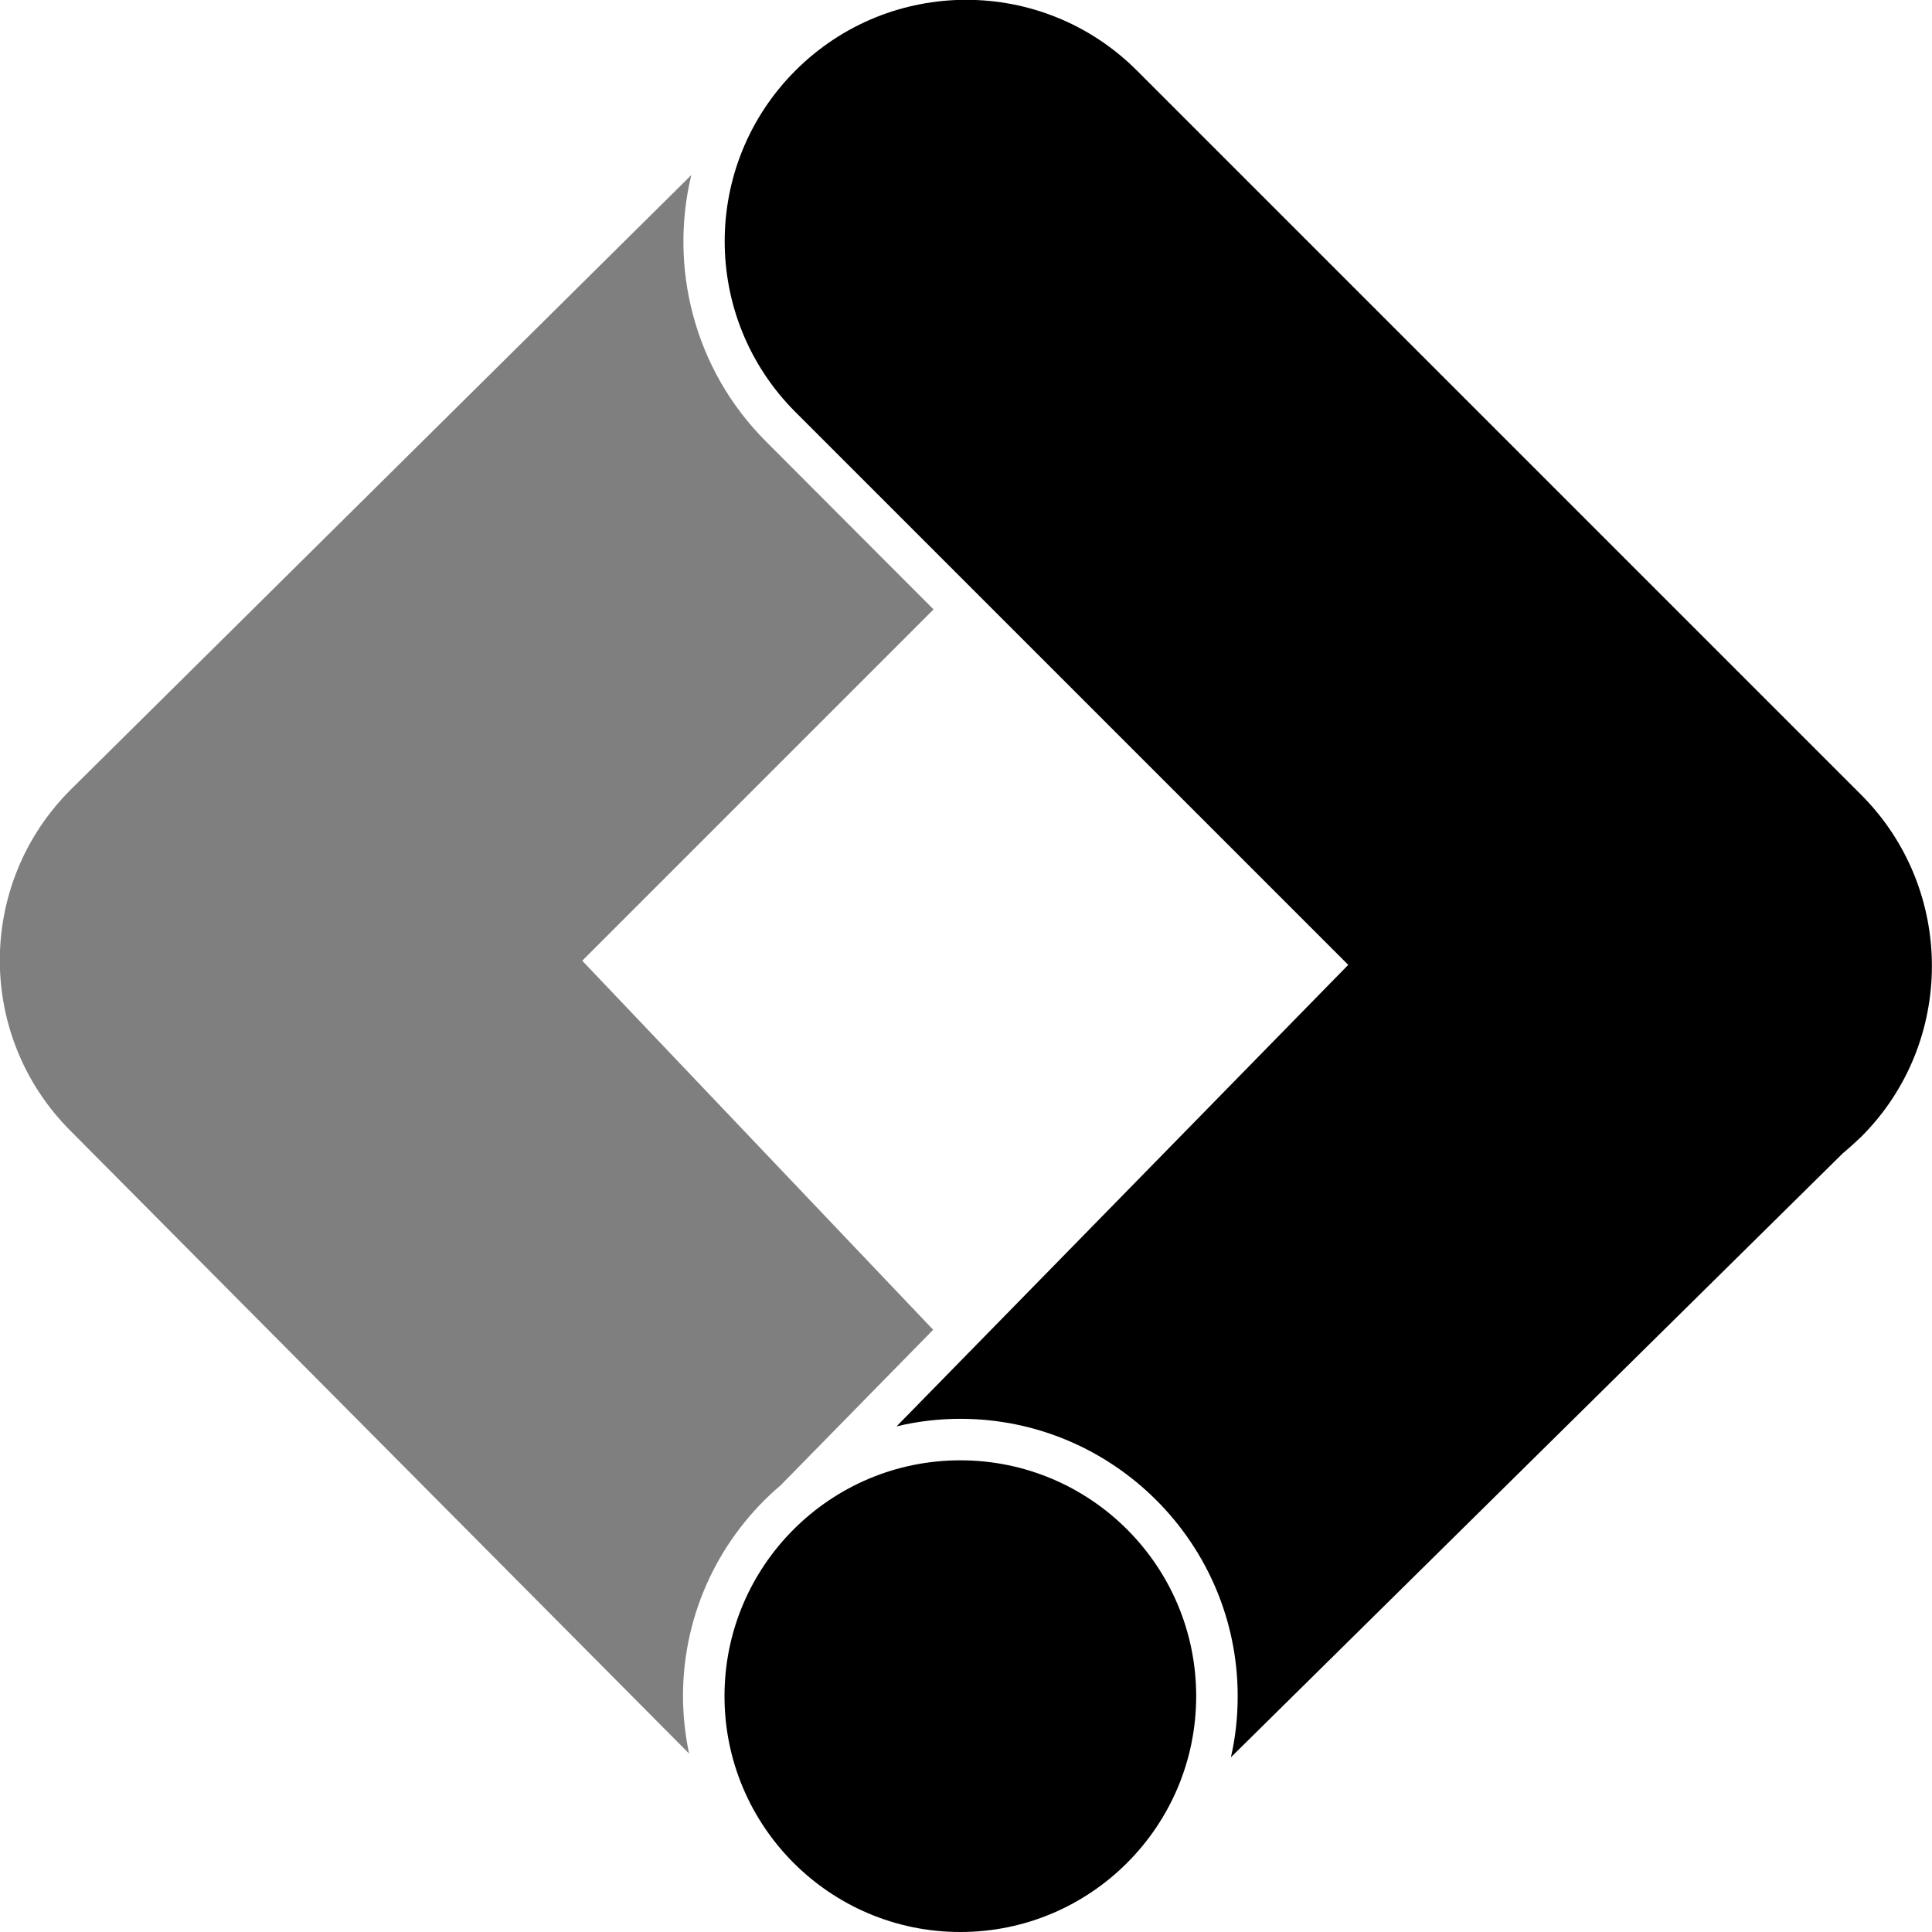
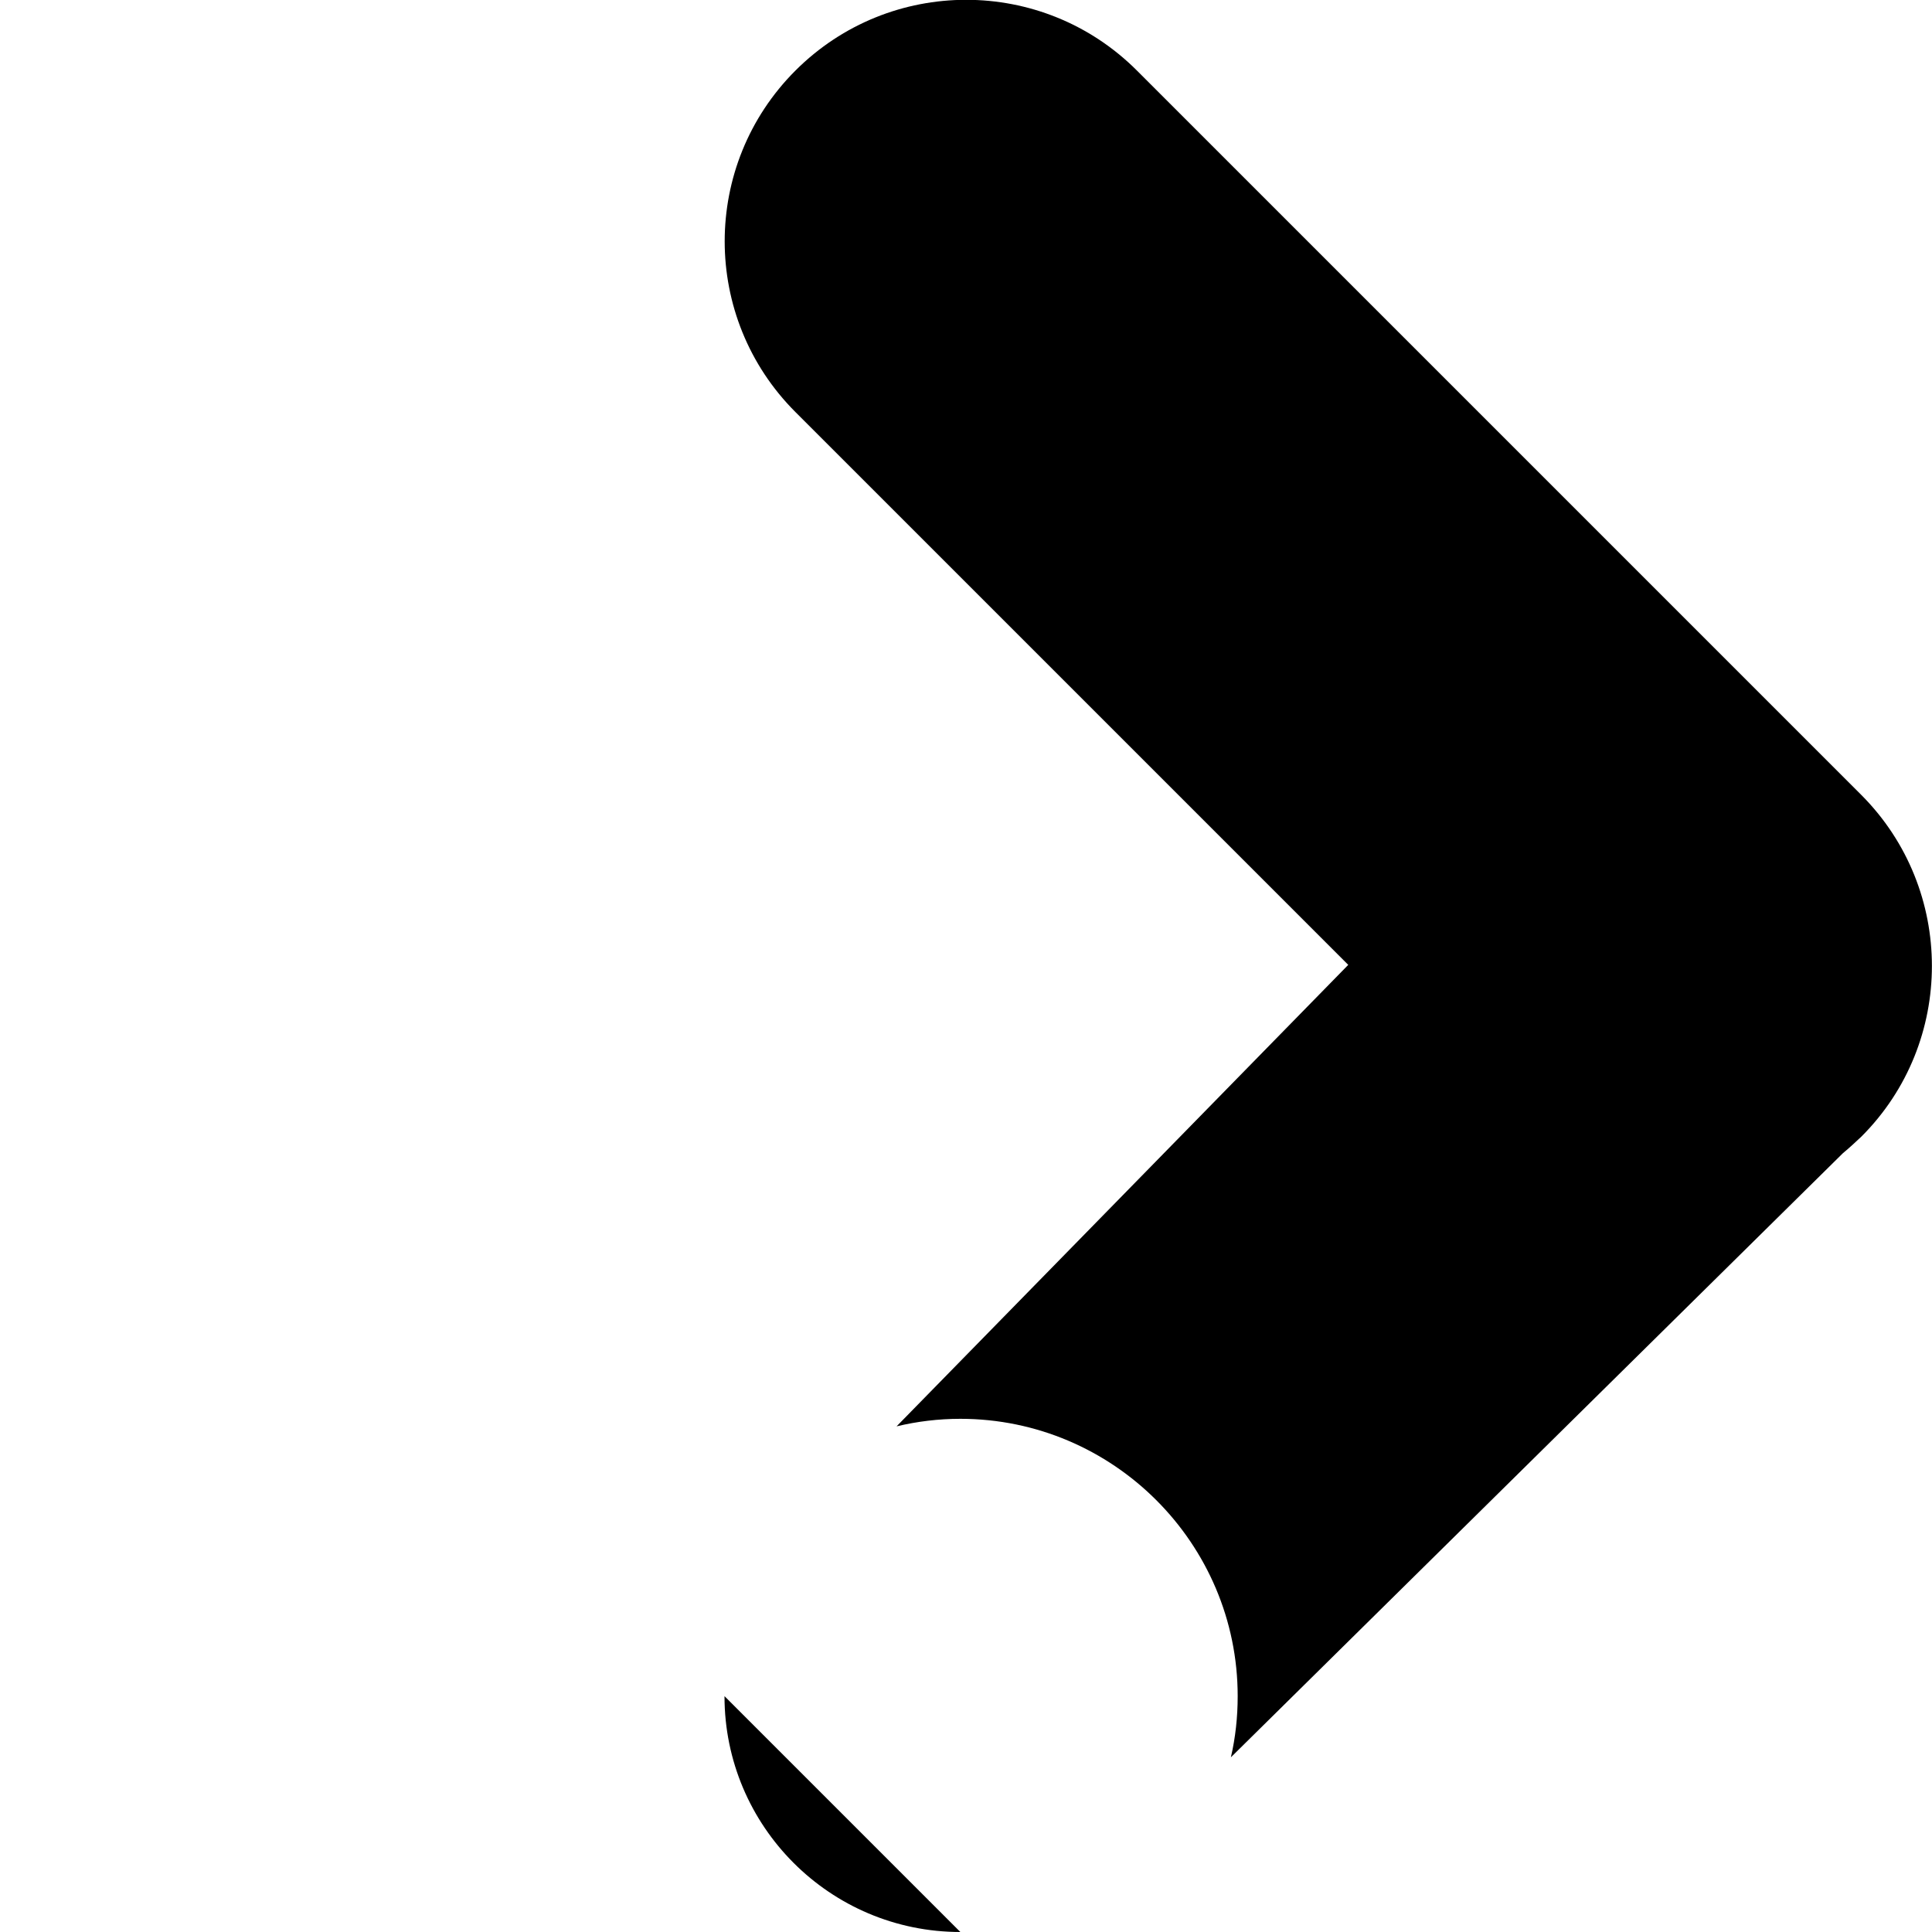
<svg xmlns="http://www.w3.org/2000/svg" xml:space="preserve" viewBox="0 0 512 512">
-   <path d="m206.9 393.6 40.4-41.2-93-97.8 93.1-93.1L203 117c-19.1-19.1-25.7-46.1-19.8-70.6L18.7 209.3c-25 25-25 65.4 0 90.4l163.9 165c-1-4.9-1.6-10-1.6-15.2 0-22.4 10.1-42.5 25.9-55.9" style="opacity:.5" />
-   <path d="M493.3 301.2c-1.6 1.5-3.2 3-4.9 4.4L326.2 465.7q1.8-7.8 1.8-16.2c0-40.5-33-73.5-73.5-73.5-5.8 0-11.5.7-16.9 2l119.7-122.3-146.5-146.5c-25-25-25-65.5 0-90.5s65.5-25 90.5 0l192 192c24.9 25 24.9 65.6 0 90.5M192 449.5c0 34.5 28 62.5 62.5 62.5s62.5-28 62.5-62.5-28-62.5-62.5-62.5-62.5 28-62.5 62.5" />
+   <path d="M493.3 301.2c-1.6 1.5-3.2 3-4.9 4.4L326.2 465.7q1.8-7.8 1.8-16.2c0-40.5-33-73.5-73.5-73.5-5.8 0-11.5.7-16.9 2l119.7-122.3-146.5-146.5c-25-25-25-65.5 0-90.5s65.5-25 90.5 0l192 192c24.9 25 24.9 65.6 0 90.5M192 449.5c0 34.5 28 62.5 62.5 62.5" />
</svg>